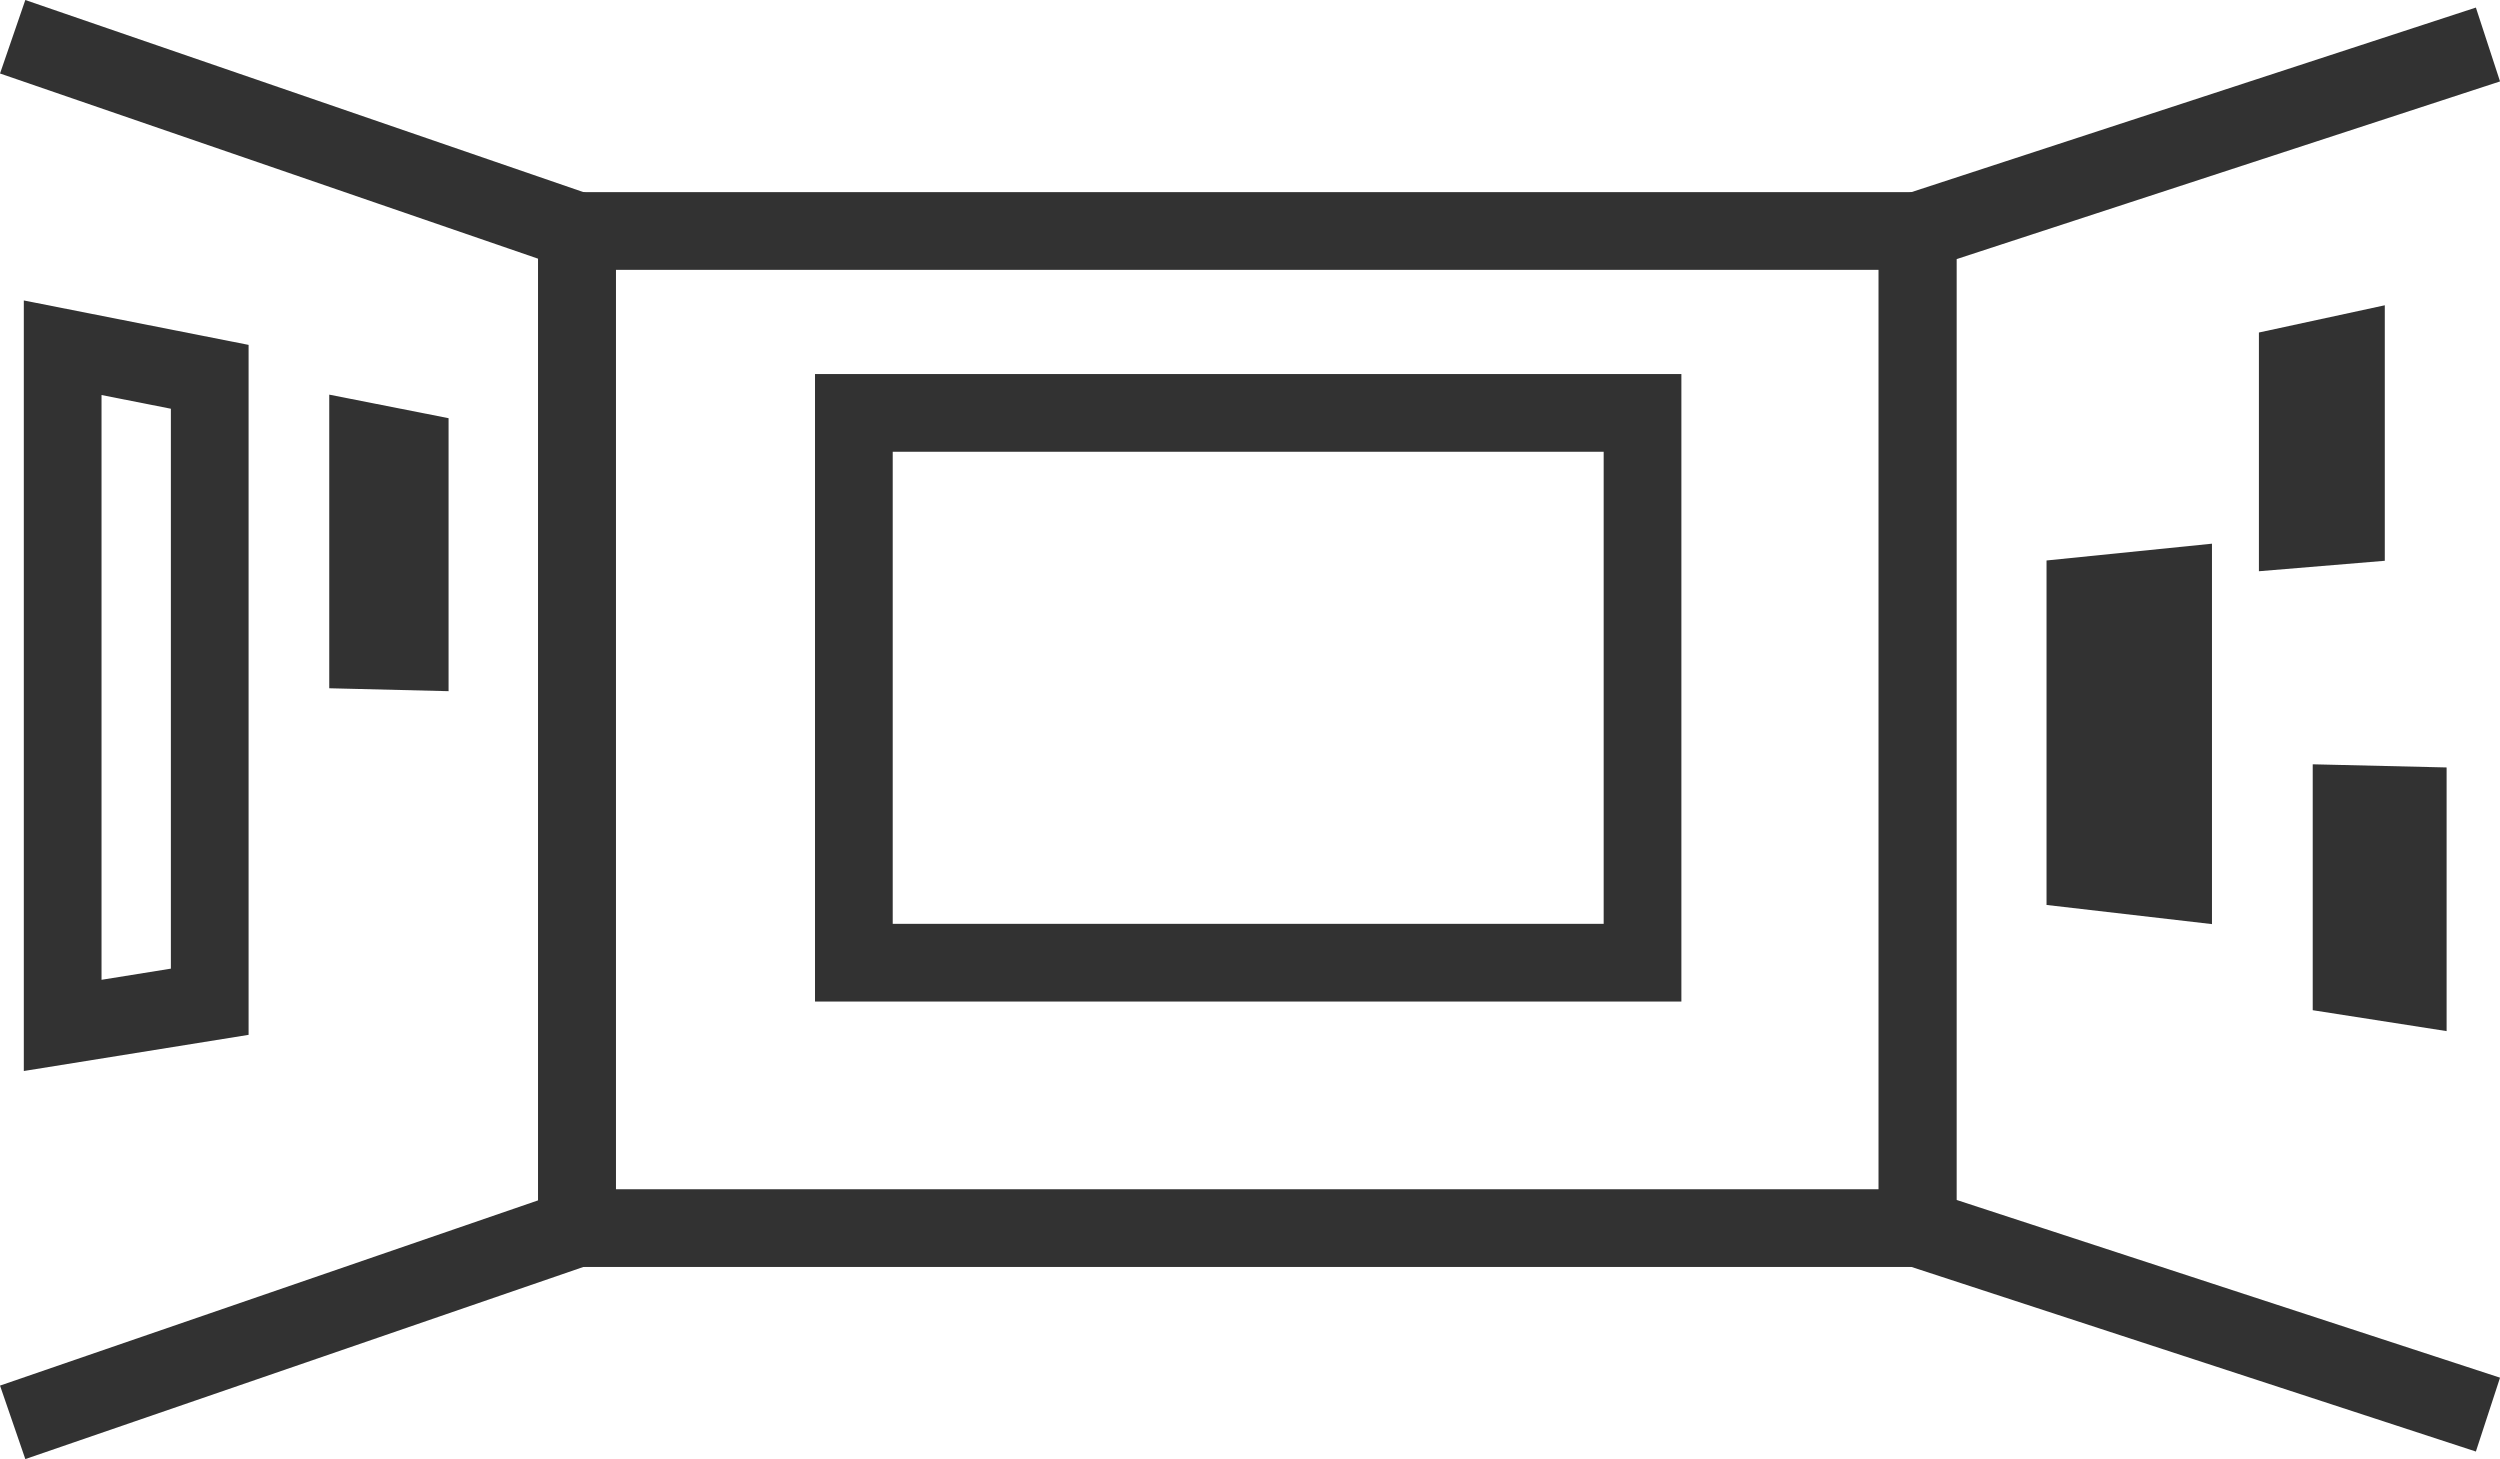
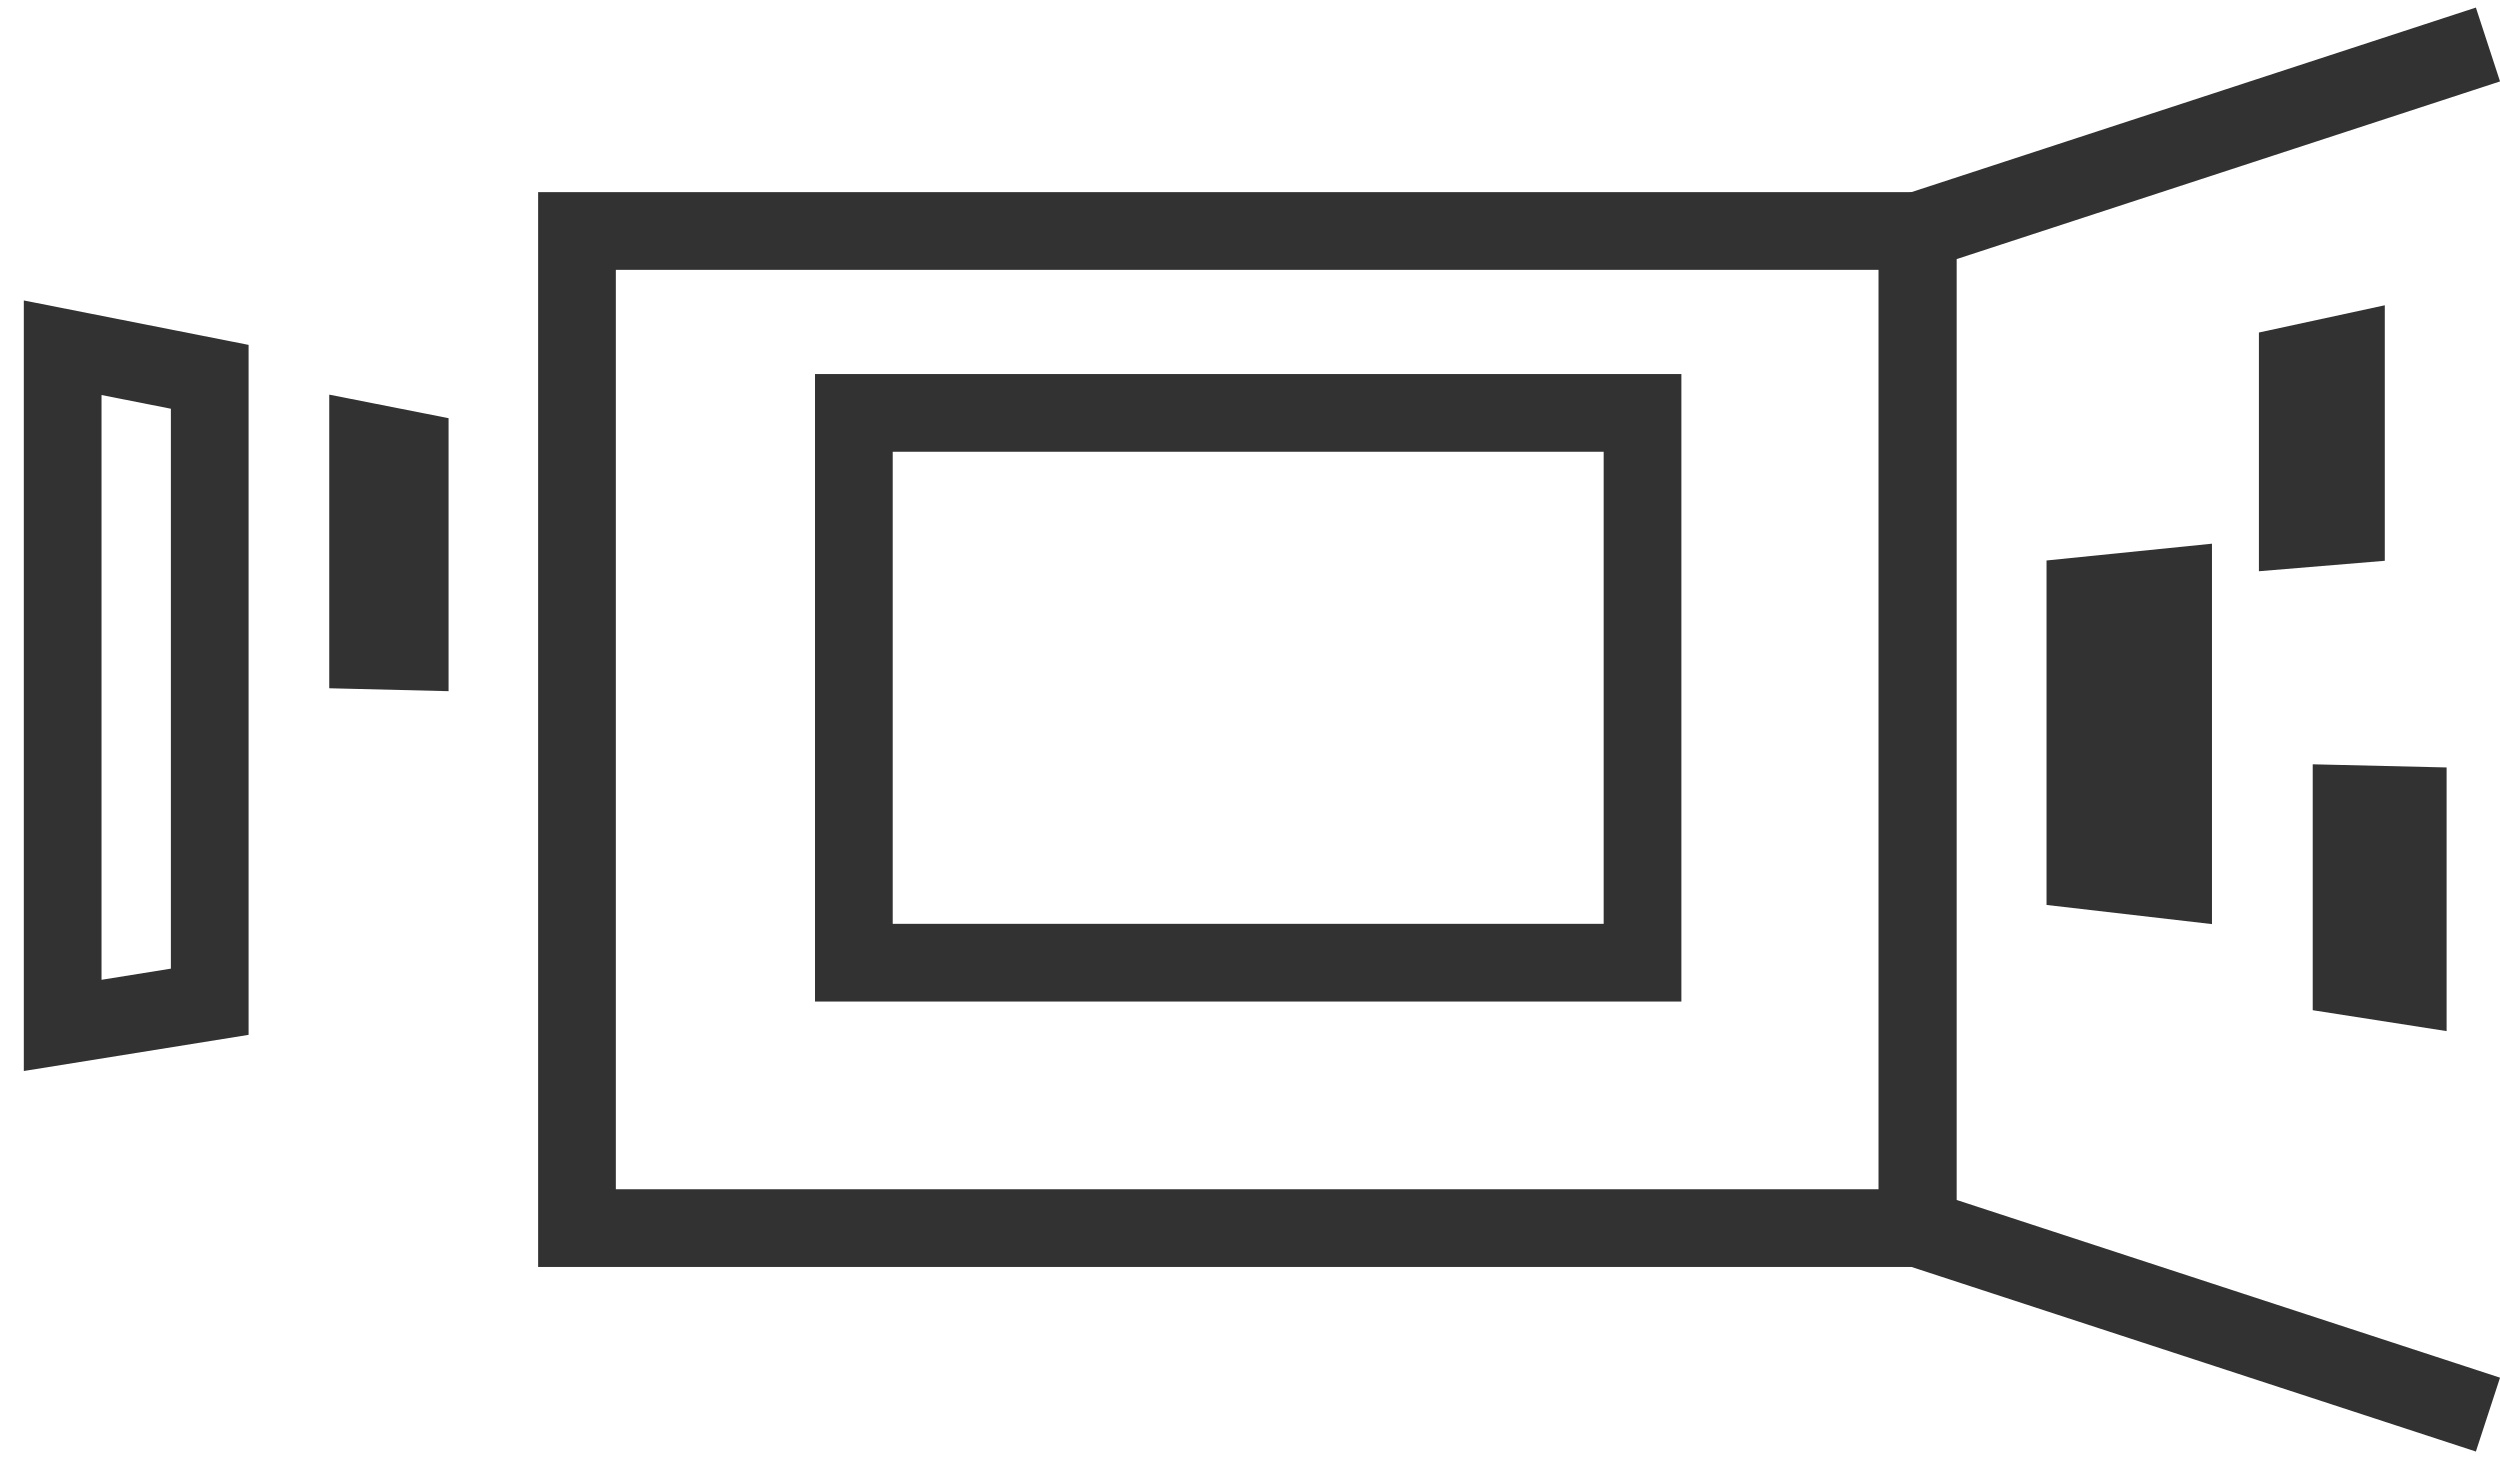
<svg xmlns="http://www.w3.org/2000/svg" width="64.343" height="37.553" viewBox="0 0 64.343 37.553">
  <defs>
    <style>.cls-1{fill:none;stroke:#323232;stroke-miterlimit:10;stroke-width:2px;}.cls-2{fill:#323232;}</style>
  </defs>
  <g id="レイヤー_2" data-name="レイヤー 2">
    <g id="レイヤー_4" data-name="レイヤー 4">
      <rect class="cls-1" x="14.85" y="5.945" width="34.503" height="25.663" />
      <polyline class="cls-1" points="64.033 36.408 49.353 31.607 49.353 5.945 64.033 1.145" />
      <polygon class="cls-2" points="56.93 23.784 52.672 23.291 52.672 14.425 56.93 13.993 56.93 23.784" />
      <rect class="cls-1" x="21.976" y="10.627" width="20.298" height="14.15" />
      <polygon class="cls-2" points="61.378 14.433 58.138 14.702 58.138 8.558 61.378 7.857 61.378 14.433" />
      <polygon class="cls-2" points="62.969 26.538 59.523 26 59.523 19.671 62.969 19.752 62.969 26.538" />
-       <polyline class="cls-1" points="0.326 36.607 14.85 31.607 14.85 5.945 0.326 0.946" />
      <polygon class="cls-1" points="1.613 26.391 5.398 25.782 5.398 9.698 1.613 8.95 1.613 26.391" />
      <polygon class="cls-2" points="8.474 17.714 11.545 17.789 11.545 10.763 8.474 10.157 8.474 17.714" />
    </g>
  </g>
</svg>